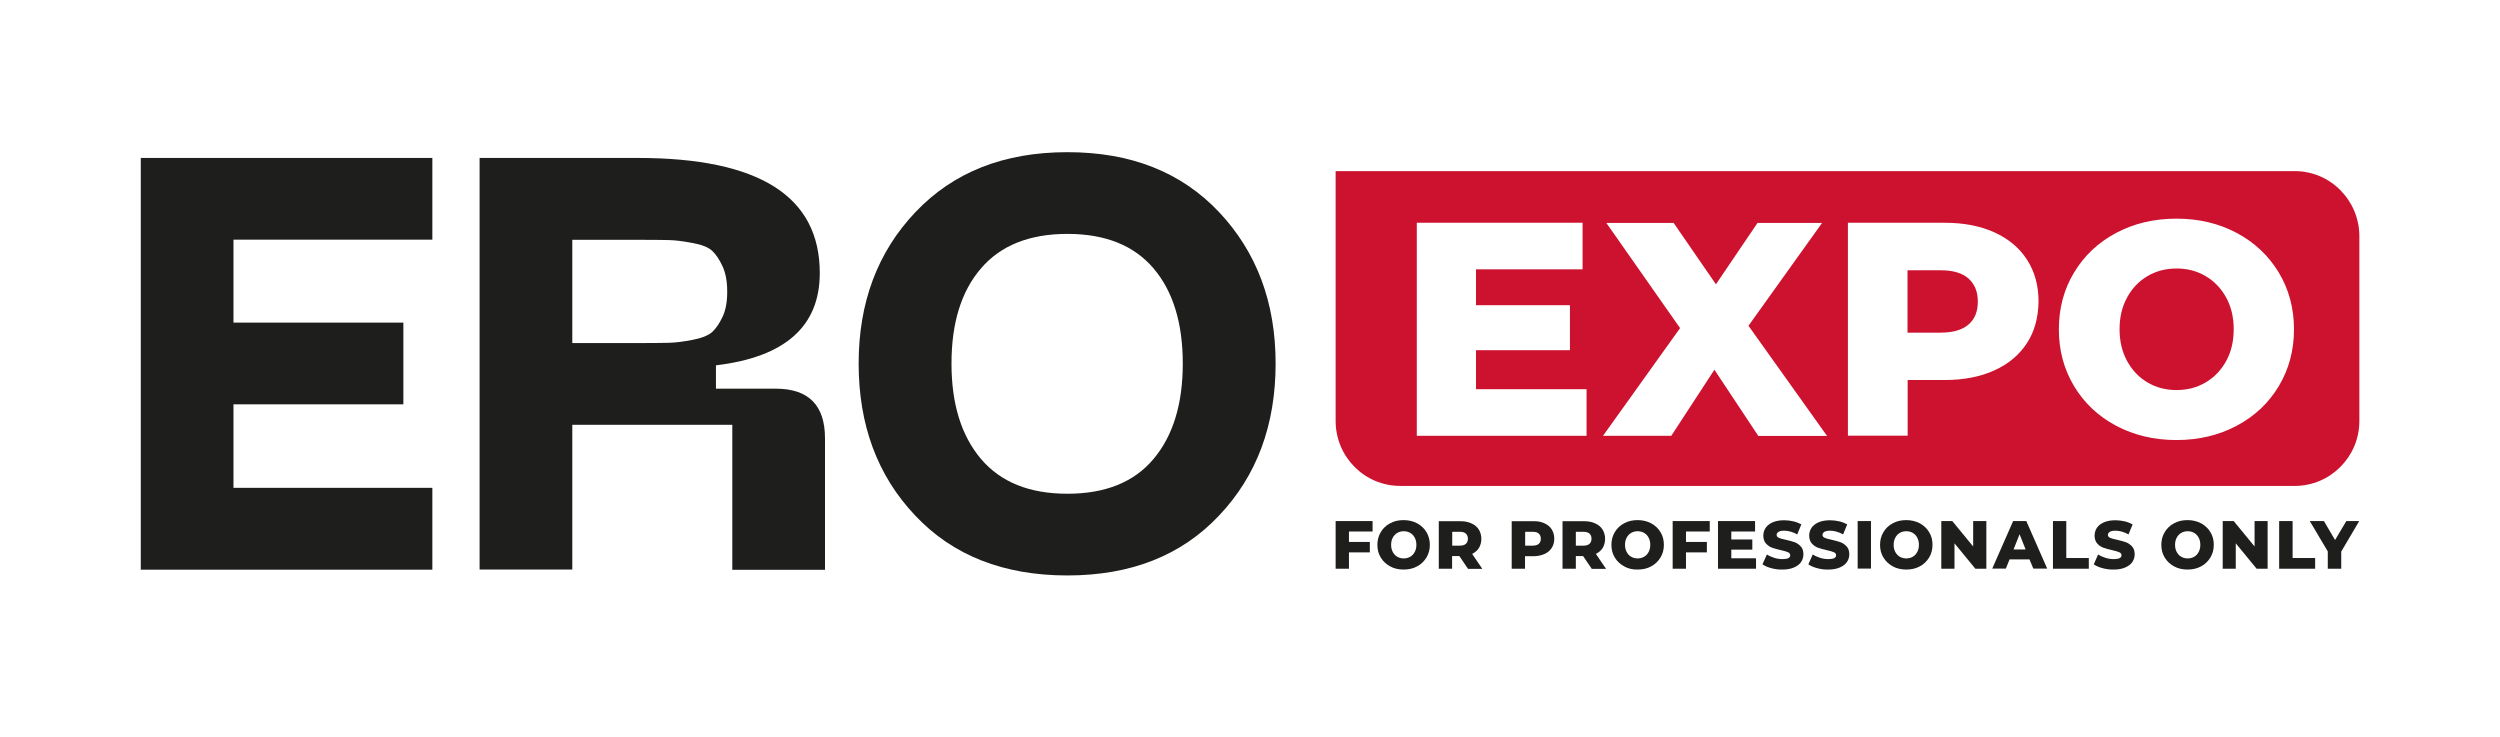
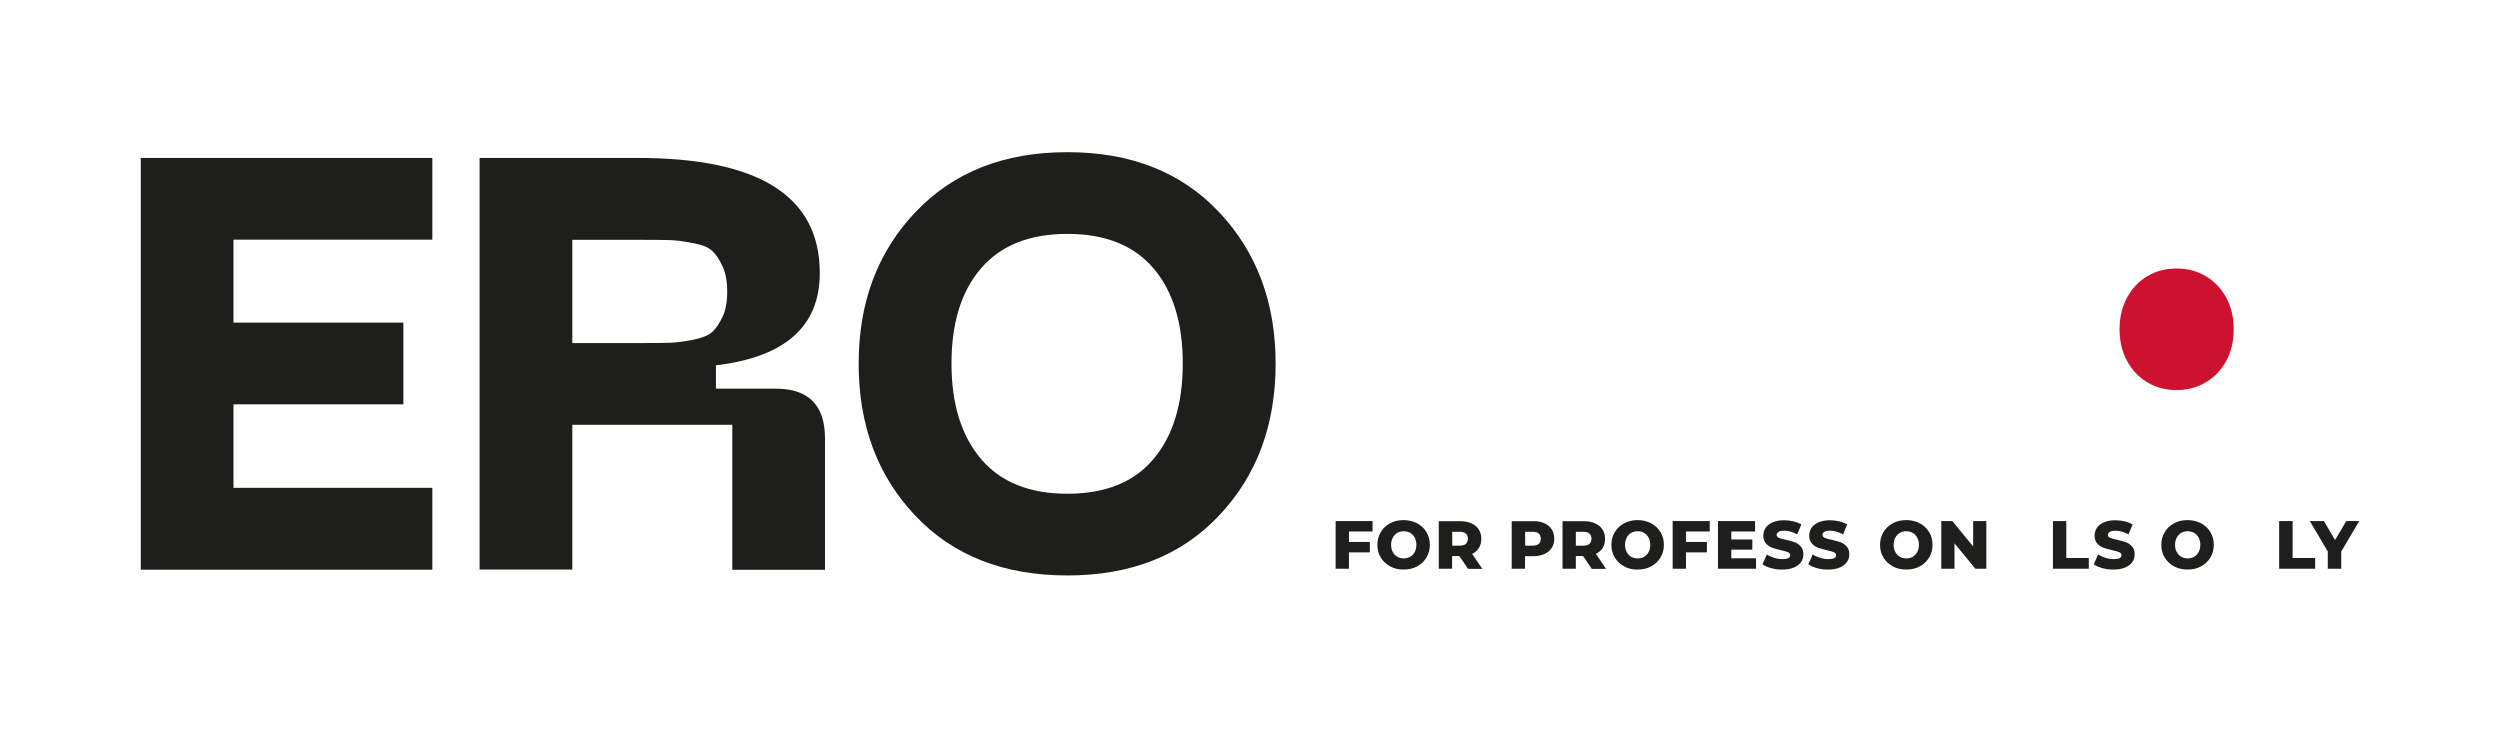
<svg xmlns="http://www.w3.org/2000/svg" version="1.1" id="Слой_1" x="0px" y="0px" viewBox="0 0 182.03 53.65" style="enable-background:new 0 0 182.03 53.65;" xml:space="preserve">
  <style type="text/css"> .st0{fill:#CC122E;} .st1{fill:#1E1E1C;} </style>
-   <path class="st0" d="M165.92,28.12c-0.74,1.23-1.76,2.19-3.06,2.88c-1.3,0.69-2.76,1.04-4.39,1.04c-1.63,0-3.09-0.35-4.39-1.04 c-1.3-0.69-2.32-1.65-3.06-2.88c-0.74-1.23-1.11-2.61-1.11-4.14c0-1.54,0.37-2.92,1.11-4.14c0.74-1.23,1.76-2.19,3.06-2.88 c1.3-0.69,2.76-1.04,4.39-1.04c1.63,0,3.09,0.35,4.39,1.04c1.3,0.69,2.32,1.66,3.06,2.88c0.74,1.23,1.11,2.61,1.11,4.14 C167.03,25.51,166.66,26.89,165.92,28.12 M147.58,24.99c-0.56,0.86-1.35,1.52-2.37,1.98c-1.03,0.47-2.24,0.7-3.63,0.7h-2.68v4.05 h-4.35V16.22h7.04c1.39,0,2.6,0.23,3.63,0.7c1.03,0.47,1.82,1.13,2.37,1.99c0.56,0.86,0.84,1.88,0.84,3.05 C148.41,23.13,148.14,24.14,147.58,24.99 M128.02,31.73l-3.19-4.81l-3.14,4.81h-4.97l5.61-7.84l-5.37-7.66h4.9l3.08,4.47l3.03-4.47 h4.7l-5.36,7.49l5.72,8.02H128.02z M115.52,31.73h-12.36V16.22h12.07v3.39h-7.76v2.61h6.84v3.28h-6.84v2.84h8.05V31.73z M167.09,12.46H97.25v18.19c0,2.61,2.1,4.73,4.7,4.73h65.14c2.59,0,4.7-2.12,4.7-4.73V17.19C171.78,14.58,169.68,12.46,167.09,12.46 " />
  <path class="st0" d="M160.59,20.1c-0.63-0.37-1.33-0.55-2.11-0.55c-0.78,0-1.48,0.18-2.11,0.55c-0.63,0.37-1.13,0.89-1.49,1.56 c-0.37,0.67-0.55,1.44-0.55,2.31c0,0.87,0.18,1.64,0.55,2.32c0.37,0.67,0.86,1.19,1.49,1.56c0.63,0.37,1.33,0.55,2.11,0.55 c0.78,0,1.48-0.18,2.11-0.55c0.63-0.37,1.13-0.89,1.5-1.56c0.37-0.67,0.55-1.44,0.55-2.32c0-0.87-0.18-1.64-0.55-2.31 C161.72,20.99,161.22,20.47,160.59,20.1" />
-   <path class="st0" d="M141.31,19.68h-2.42v4.54h2.42c0.89,0,1.57-0.2,2.02-0.59c0.46-0.39,0.68-0.95,0.68-1.67 c0-0.72-0.23-1.28-0.68-1.68C142.88,19.88,142.21,19.68,141.31,19.68" />
  <polygon class="st1" points="10.25,41.48 10.25,11.5 31.48,11.5 31.48,17.45 17,17.45 17,23.49 29.37,23.49 29.37,29.44 17,29.44 17,35.52 31.48,35.52 31.48,41.48 " />
  <path class="st1" d="M34.92,41.48V11.5h11.52c8.84,0,13.25,2.79,13.25,8.38c0,3.88-2.52,6.12-7.56,6.72v1.7h4.35 c2.39,0,3.59,1.2,3.59,3.62v9.57h-6.75V30.93H41.67v10.54H34.92z M41.67,24.98h4.77c1.04,0,1.79-0.01,2.26-0.02 c0.46-0.01,1.03-0.08,1.71-0.21c0.68-0.13,1.15-0.32,1.44-0.57c0.28-0.26,0.53-0.62,0.76-1.11c0.23-0.48,0.34-1.09,0.34-1.83 c0-0.74-0.11-1.35-0.34-1.85c-0.23-0.5-0.48-0.87-0.76-1.13c-0.28-0.26-0.76-0.45-1.44-0.57c-0.68-0.13-1.24-0.2-1.71-0.21 c-0.46-0.01-1.22-0.02-2.26-0.02h-4.77V24.98z" />
  <path class="st1" d="M62.52,26.47c0-4.45,1.38-8.13,4.14-11.03c2.76-2.91,6.44-4.36,11.06-4.36c4.62,0,8.29,1.45,11.04,4.36 c2.74,2.91,4.12,6.58,4.12,11.03c0,4.48-1.37,8.17-4.12,11.07c-2.74,2.91-6.42,4.36-11.04,4.36c-4.64,0-8.34-1.45-11.08-4.36 C63.89,34.64,62.52,30.95,62.52,26.47 M71.43,19.54c-1.44,1.67-2.15,3.98-2.15,6.93s0.72,5.26,2.15,6.95 c1.44,1.69,3.53,2.53,6.29,2.53c2.76,0,4.85-0.84,6.27-2.53c1.42-1.69,2.13-4,2.13-6.95s-0.71-5.26-2.13-6.93 c-1.42-1.67-3.51-2.51-6.27-2.51C74.96,17.03,72.86,17.87,71.43,19.54" />
  <polygon class="st1" points="98.22,38.7 98.22,39.46 99.74,39.46 99.74,40.22 98.22,40.22 98.22,41.41 97.25,41.41 97.25,37.94 99.94,37.94 99.94,38.7 " />
  <path class="st1" d="M101.22,41.24c-0.29-0.16-0.52-0.37-0.68-0.64c-0.17-0.27-0.25-0.58-0.25-0.93c0-0.34,0.08-0.65,0.25-0.93 c0.16-0.27,0.39-0.49,0.68-0.64c0.29-0.16,0.62-0.23,0.98-0.23s0.69,0.08,0.98,0.23c0.29,0.16,0.52,0.37,0.68,0.64 c0.16,0.27,0.25,0.58,0.25,0.93c0,0.34-0.08,0.65-0.25,0.93c-0.17,0.27-0.39,0.49-0.68,0.64c-0.29,0.16-0.62,0.23-0.98,0.23 S101.51,41.4,101.22,41.24 M102.68,40.54c0.14-0.08,0.25-0.2,0.33-0.35s0.12-0.32,0.12-0.52s-0.04-0.37-0.12-0.52 c-0.08-0.15-0.19-0.27-0.33-0.35c-0.14-0.08-0.3-0.12-0.47-0.12s-0.33,0.04-0.47,0.12c-0.14,0.08-0.25,0.2-0.33,0.35 c-0.08,0.15-0.12,0.32-0.12,0.52s0.04,0.37,0.12,0.52c0.08,0.15,0.19,0.27,0.33,0.35c0.14,0.08,0.3,0.12,0.47,0.12 S102.53,40.62,102.68,40.54" />
  <path class="st1" d="M106.26,40.49h-0.53v0.92h-0.97v-3.46h1.57c0.31,0,0.58,0.05,0.81,0.16c0.23,0.1,0.41,0.25,0.53,0.44 c0.12,0.19,0.19,0.42,0.19,0.68c0,0.25-0.06,0.47-0.17,0.66c-0.12,0.19-0.28,0.33-0.5,0.44l0.74,1.09h-1.04L106.26,40.49z M106.73,38.85c-0.1-0.09-0.25-0.13-0.45-0.13h-0.54v1.01h0.54c0.2,0,0.35-0.04,0.45-0.13c0.1-0.09,0.15-0.21,0.15-0.37 C106.88,39.06,106.83,38.94,106.73,38.85" />
  <path class="st1" d="M112.45,38.1c0.23,0.1,0.41,0.25,0.53,0.44c0.12,0.19,0.19,0.42,0.19,0.68c0,0.26-0.06,0.49-0.19,0.68 c-0.12,0.19-0.3,0.34-0.53,0.44c-0.23,0.1-0.5,0.16-0.81,0.16h-0.6v0.91h-0.97v-3.46h1.57C111.95,37.94,112.22,37.99,112.45,38.1 M112.04,39.6c0.1-0.09,0.15-0.21,0.15-0.37c0-0.16-0.05-0.29-0.15-0.38c-0.1-0.09-0.25-0.13-0.45-0.13h-0.54v1.01h0.54 C111.78,39.73,111.94,39.69,112.04,39.6" />
  <path class="st1" d="M115.27,40.49h-0.53v0.92h-0.97v-3.46h1.57c0.31,0,0.58,0.05,0.81,0.16c0.23,0.1,0.41,0.25,0.53,0.44 c0.12,0.19,0.19,0.42,0.19,0.68c0,0.25-0.06,0.47-0.17,0.66c-0.12,0.19-0.28,0.33-0.5,0.44l0.74,1.09h-1.04L115.27,40.49z M115.73,38.85c-0.1-0.09-0.25-0.13-0.45-0.13h-0.54v1.01h0.54c0.2,0,0.35-0.04,0.45-0.13c0.1-0.09,0.15-0.21,0.15-0.37 C115.88,39.06,115.83,38.94,115.73,38.85" />
  <path class="st1" d="M118.26,41.24c-0.29-0.16-0.52-0.37-0.68-0.64c-0.17-0.27-0.25-0.58-0.25-0.93c0-0.34,0.08-0.65,0.25-0.93 c0.16-0.27,0.39-0.49,0.68-0.64c0.29-0.16,0.62-0.23,0.98-0.23c0.36,0,0.69,0.08,0.98,0.23c0.29,0.16,0.52,0.37,0.68,0.64 c0.17,0.27,0.25,0.58,0.25,0.93c0,0.34-0.08,0.65-0.25,0.93c-0.17,0.27-0.39,0.49-0.68,0.64c-0.29,0.16-0.62,0.23-0.98,0.23 C118.87,41.48,118.55,41.4,118.26,41.24 M119.71,40.54c0.14-0.08,0.25-0.2,0.33-0.35c0.08-0.15,0.12-0.32,0.12-0.52 s-0.04-0.37-0.12-0.52c-0.08-0.15-0.19-0.27-0.33-0.35c-0.14-0.08-0.3-0.12-0.47-0.12c-0.17,0-0.33,0.04-0.47,0.12 c-0.14,0.08-0.25,0.2-0.33,0.35c-0.08,0.15-0.12,0.32-0.12,0.52s0.04,0.37,0.12,0.52s0.19,0.27,0.33,0.35 c0.14,0.08,0.3,0.12,0.47,0.12C119.41,40.66,119.57,40.62,119.71,40.54" />
  <polygon class="st1" points="122.76,38.7 122.76,39.46 124.28,39.46 124.28,40.22 122.76,40.22 122.76,41.41 121.79,41.41 121.79,37.94 124.49,37.94 124.49,38.7 " />
  <polygon class="st1" points="127.86,40.65 127.86,41.41 125.09,41.41 125.09,37.94 127.79,37.94 127.79,38.7 126.06,38.7 126.06,39.28 127.59,39.28 127.59,40.02 126.06,40.02 126.06,40.65 " />
  <path class="st1" d="M128.97,41.37c-0.26-0.07-0.47-0.16-0.64-0.28l0.32-0.72c0.15,0.1,0.33,0.18,0.54,0.25 c0.2,0.06,0.4,0.09,0.6,0.09c0.37,0,0.56-0.09,0.56-0.28c0-0.1-0.05-0.17-0.16-0.22c-0.11-0.05-0.28-0.1-0.51-0.15 c-0.26-0.06-0.48-0.12-0.65-0.18c-0.17-0.06-0.32-0.17-0.45-0.31c-0.12-0.14-0.19-0.33-0.19-0.57c0-0.21,0.06-0.4,0.17-0.57 c0.12-0.17,0.29-0.3,0.51-0.4c0.23-0.1,0.51-0.15,0.84-0.15c0.23,0,0.45,0.03,0.67,0.08c0.22,0.05,0.41,0.13,0.58,0.22l-0.3,0.73 c-0.33-0.18-0.65-0.27-0.95-0.27c-0.19,0-0.33,0.03-0.42,0.09c-0.09,0.06-0.13,0.13-0.13,0.22c0,0.09,0.05,0.16,0.16,0.21 c0.1,0.05,0.27,0.09,0.5,0.14c0.26,0.06,0.48,0.12,0.65,0.18c0.17,0.06,0.32,0.17,0.45,0.31c0.13,0.14,0.19,0.33,0.19,0.57 c0,0.21-0.06,0.4-0.17,0.56c-0.11,0.17-0.29,0.3-0.52,0.4c-0.23,0.1-0.51,0.15-0.83,0.15C129.5,41.48,129.23,41.44,128.97,41.37" />
  <path class="st1" d="M132.31,41.37c-0.26-0.07-0.47-0.16-0.64-0.28l0.32-0.72c0.15,0.1,0.33,0.18,0.54,0.25 c0.2,0.06,0.4,0.09,0.6,0.09c0.37,0,0.56-0.09,0.56-0.28c0-0.1-0.05-0.17-0.16-0.22c-0.11-0.05-0.28-0.1-0.51-0.15 c-0.26-0.06-0.48-0.12-0.65-0.18c-0.17-0.06-0.32-0.17-0.45-0.31c-0.12-0.14-0.19-0.33-0.19-0.57c0-0.21,0.06-0.4,0.17-0.57 c0.12-0.17,0.29-0.3,0.51-0.4c0.23-0.1,0.51-0.15,0.84-0.15c0.23,0,0.45,0.03,0.67,0.08c0.22,0.05,0.41,0.13,0.58,0.22l-0.3,0.73 c-0.33-0.18-0.65-0.27-0.95-0.27c-0.19,0-0.33,0.03-0.42,0.09c-0.09,0.06-0.13,0.13-0.13,0.22c0,0.09,0.05,0.16,0.16,0.21 c0.1,0.05,0.27,0.09,0.5,0.14c0.26,0.06,0.48,0.12,0.65,0.18c0.17,0.06,0.32,0.17,0.45,0.31c0.13,0.14,0.19,0.33,0.19,0.57 c0,0.21-0.06,0.4-0.17,0.56c-0.12,0.17-0.29,0.3-0.52,0.4c-0.23,0.1-0.51,0.15-0.84,0.15C132.84,41.48,132.57,41.44,132.31,41.37" />
-   <rect x="135.26" y="37.94" class="st1" width="0.97" height="3.46" />
  <path class="st1" d="M137.82,41.24c-0.29-0.16-0.52-0.37-0.68-0.64c-0.17-0.27-0.25-0.58-0.25-0.93c0-0.34,0.08-0.65,0.25-0.93 c0.16-0.27,0.39-0.49,0.68-0.64c0.29-0.16,0.62-0.23,0.98-0.23s0.69,0.08,0.98,0.23c0.29,0.16,0.52,0.37,0.68,0.64 c0.17,0.27,0.25,0.58,0.25,0.93c0,0.34-0.08,0.65-0.25,0.93c-0.17,0.27-0.39,0.49-0.68,0.64c-0.29,0.16-0.62,0.23-0.98,0.23 S138.11,41.4,137.82,41.24 M139.27,40.54c0.14-0.08,0.25-0.2,0.33-0.35s0.12-0.32,0.12-0.52s-0.04-0.37-0.12-0.52 c-0.08-0.15-0.19-0.27-0.33-0.35c-0.14-0.08-0.3-0.12-0.47-0.12c-0.17,0-0.33,0.04-0.47,0.12c-0.14,0.08-0.25,0.2-0.33,0.35 c-0.08,0.15-0.12,0.32-0.12,0.52s0.04,0.37,0.12,0.52c0.08,0.15,0.19,0.27,0.33,0.35c0.14,0.08,0.3,0.12,0.47,0.12 C138.97,40.66,139.13,40.62,139.27,40.54" />
  <polygon class="st1" points="144.63,37.94 144.63,41.41 143.83,41.41 142.31,39.56 142.31,41.41 141.35,41.41 141.35,37.94 142.15,37.94 143.67,39.79 143.67,37.94 " />
-   <path class="st1" d="M147.77,40.73h-1.45l-0.27,0.67h-0.99l1.52-3.46h0.96l1.52,3.46h-1.01L147.77,40.73z M147.49,40.01l-0.44-1.11 l-0.44,1.11H147.49z" />
  <polygon class="st1" points="149.48,37.94 150.45,37.94 150.45,40.63 152.09,40.63 152.09,41.41 149.48,41.41 " />
  <path class="st1" d="M153.09,41.37c-0.26-0.07-0.47-0.16-0.64-0.28l0.32-0.72c0.15,0.1,0.33,0.18,0.54,0.25 c0.2,0.06,0.4,0.09,0.6,0.09c0.37,0,0.56-0.09,0.56-0.28c0-0.1-0.05-0.17-0.16-0.22c-0.11-0.05-0.28-0.1-0.51-0.15 c-0.26-0.06-0.48-0.12-0.65-0.18c-0.17-0.06-0.32-0.17-0.45-0.31c-0.12-0.14-0.19-0.33-0.19-0.57c0-0.21,0.06-0.4,0.17-0.57 c0.11-0.17,0.29-0.3,0.51-0.4c0.23-0.1,0.51-0.15,0.84-0.15c0.23,0,0.45,0.03,0.67,0.08c0.22,0.05,0.41,0.13,0.58,0.22l-0.3,0.73 c-0.33-0.18-0.65-0.27-0.95-0.27c-0.19,0-0.33,0.03-0.42,0.09c-0.09,0.06-0.13,0.13-0.13,0.22c0,0.09,0.05,0.16,0.16,0.21 c0.1,0.05,0.27,0.09,0.5,0.14c0.26,0.06,0.48,0.12,0.65,0.18c0.17,0.06,0.32,0.17,0.45,0.31c0.13,0.14,0.19,0.33,0.19,0.57 c0,0.21-0.06,0.4-0.17,0.56c-0.11,0.17-0.29,0.3-0.52,0.4c-0.23,0.1-0.51,0.15-0.83,0.15C153.63,41.48,153.36,41.44,153.09,41.37" />
  <path class="st1" d="M158.3,41.24c-0.29-0.16-0.52-0.37-0.68-0.64c-0.17-0.27-0.25-0.58-0.25-0.93c0-0.34,0.08-0.65,0.25-0.93 c0.16-0.27,0.39-0.49,0.68-0.64c0.29-0.16,0.62-0.23,0.98-0.23s0.69,0.08,0.98,0.23c0.29,0.16,0.52,0.37,0.68,0.64 c0.17,0.27,0.25,0.58,0.25,0.93c0,0.34-0.08,0.65-0.25,0.93c-0.17,0.27-0.39,0.49-0.68,0.64c-0.29,0.16-0.62,0.23-0.98,0.23 S158.59,41.4,158.3,41.24 M159.76,40.54c0.14-0.08,0.25-0.2,0.33-0.35c0.08-0.15,0.12-0.32,0.12-0.52s-0.04-0.37-0.12-0.52 c-0.08-0.15-0.19-0.27-0.33-0.35c-0.14-0.08-0.3-0.12-0.47-0.12c-0.17,0-0.33,0.04-0.47,0.12c-0.14,0.08-0.25,0.2-0.33,0.35 c-0.08,0.15-0.12,0.32-0.12,0.52s0.04,0.37,0.12,0.52c0.08,0.15,0.19,0.27,0.33,0.35c0.14,0.08,0.3,0.12,0.47,0.12 C159.46,40.66,159.61,40.62,159.76,40.54" />
-   <polygon class="st1" points="165.11,37.94 165.11,41.41 164.31,41.41 162.79,39.56 162.79,41.41 161.84,41.41 161.84,37.94 162.64,37.94 164.16,39.79 164.16,37.94 " />
  <polygon class="st1" points="165.95,37.94 166.93,37.94 166.93,40.63 168.57,40.63 168.57,41.41 165.95,41.41 " />
  <polygon class="st1" points="170.47,40.16 170.47,41.41 169.49,41.41 169.49,40.15 168.18,37.94 169.21,37.94 170.02,39.32 170.84,37.94 171.78,37.94 " />
</svg>